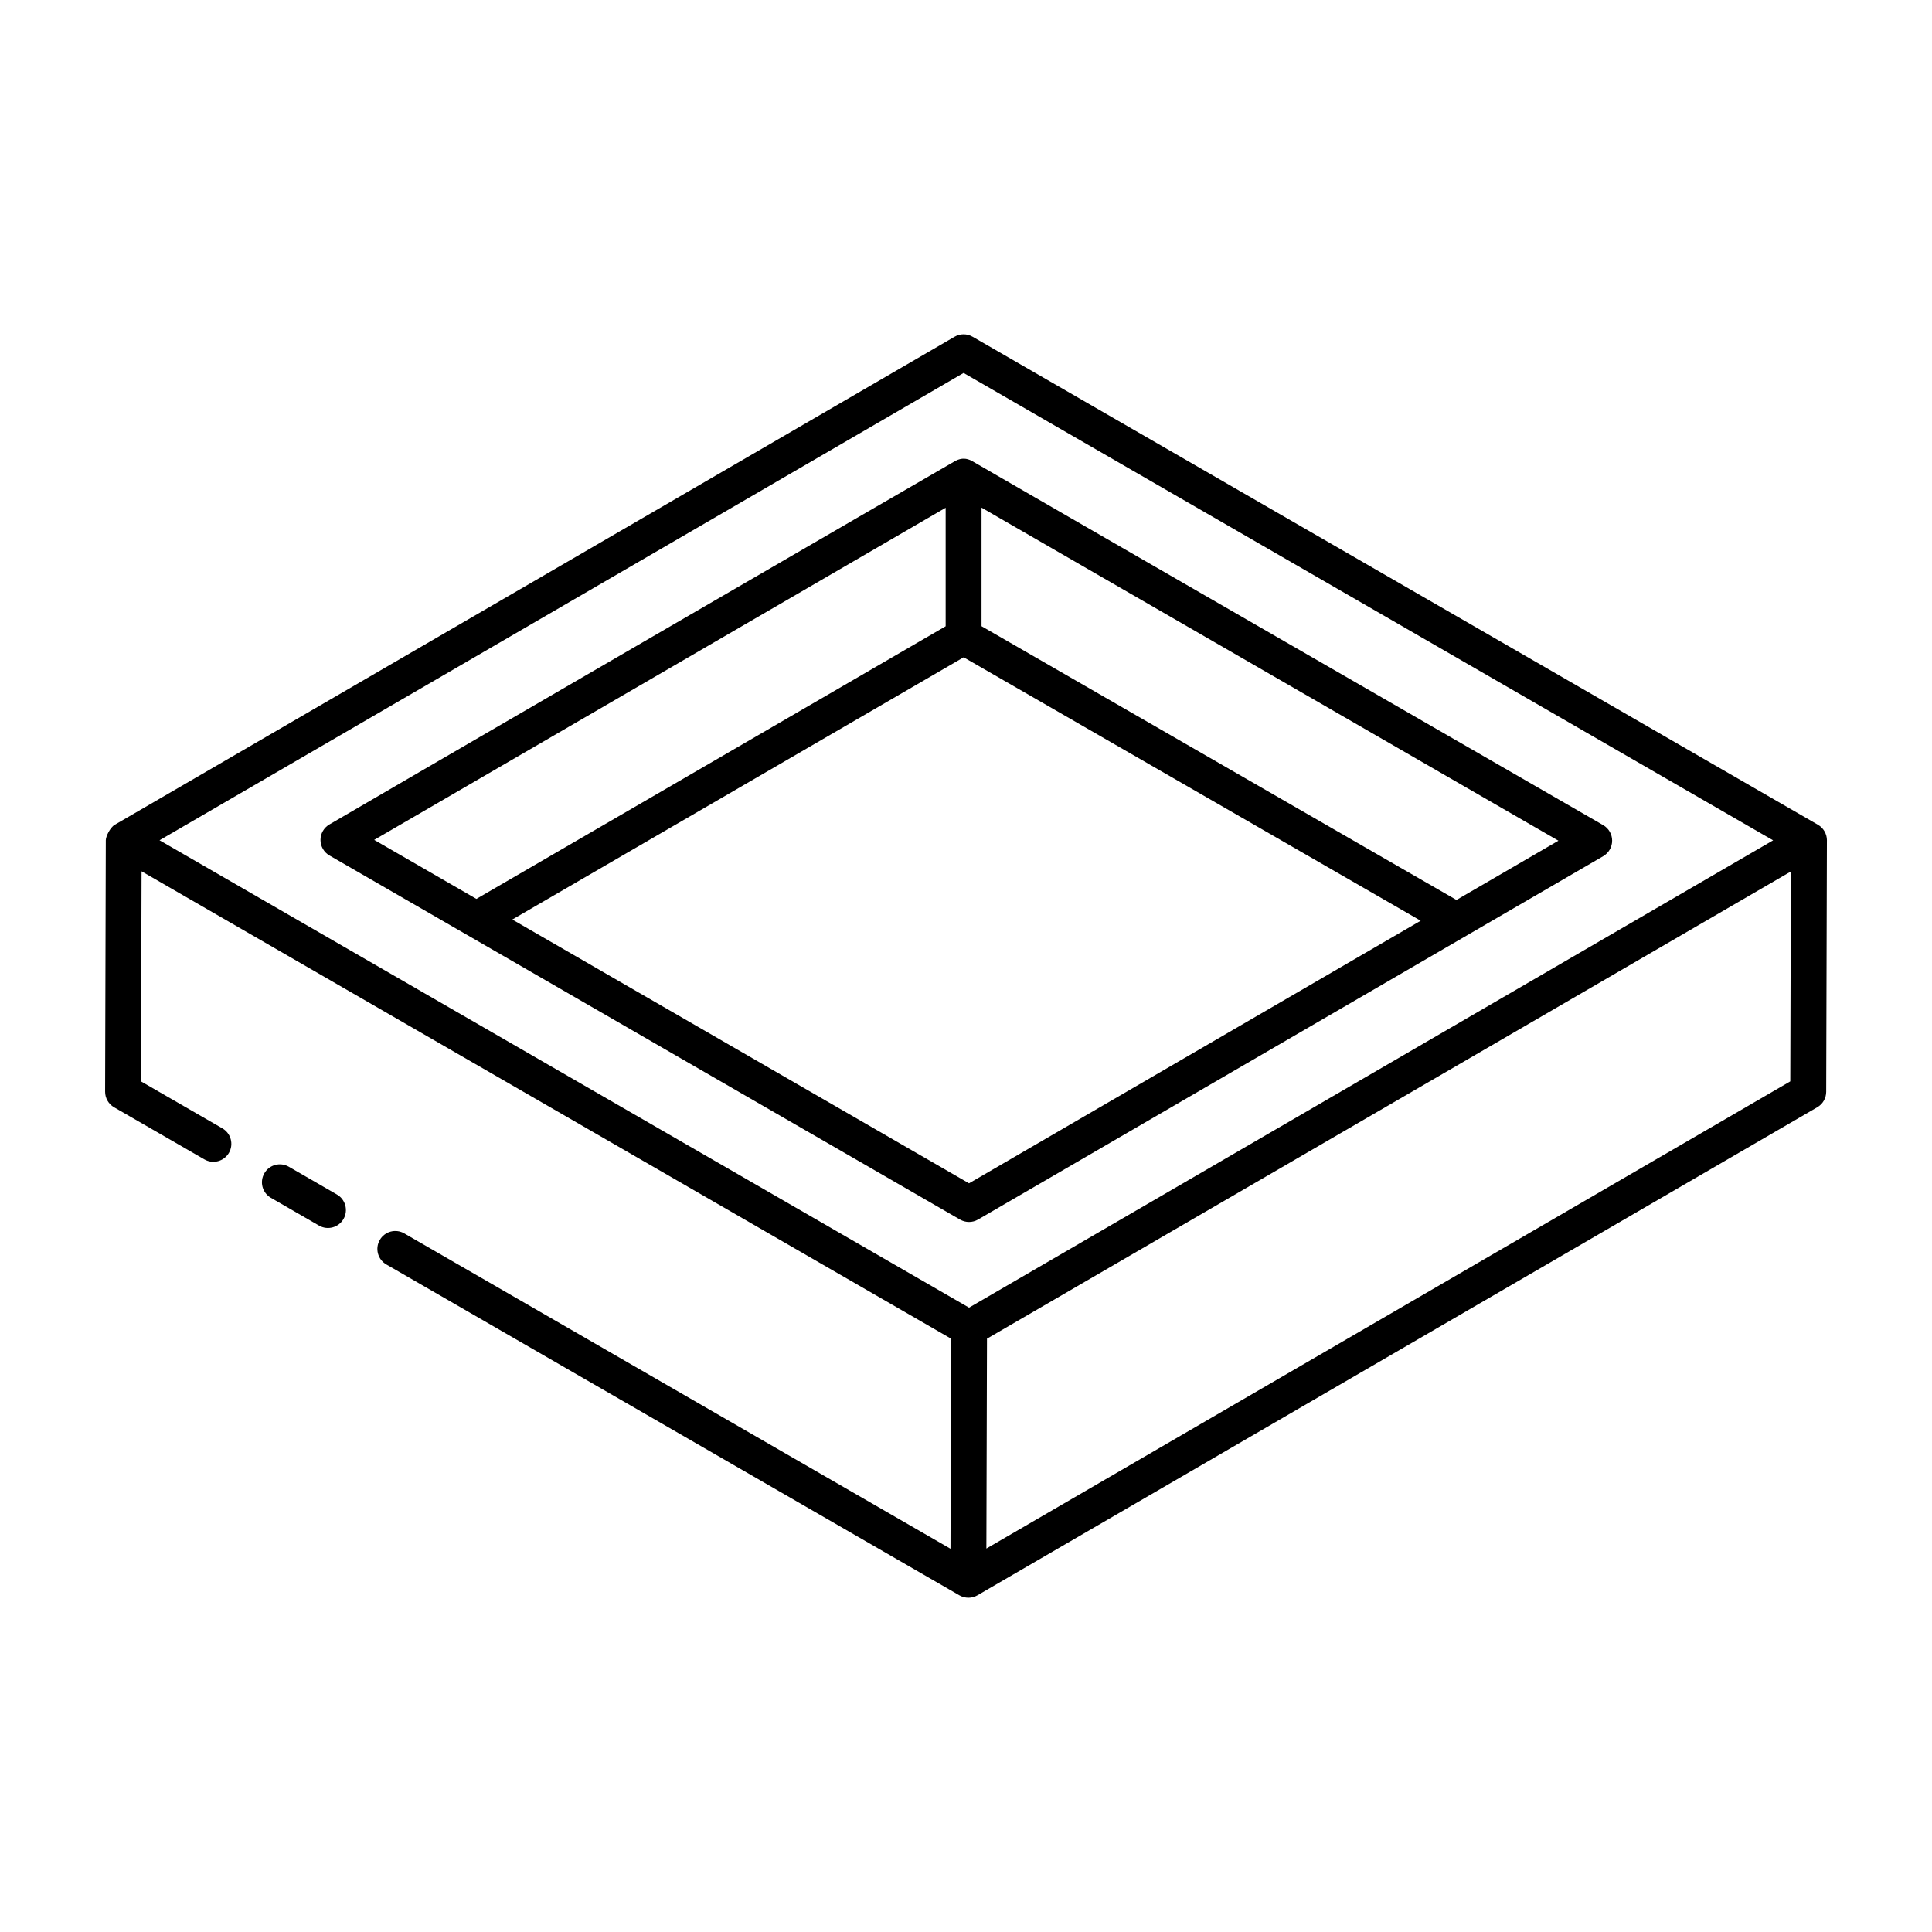
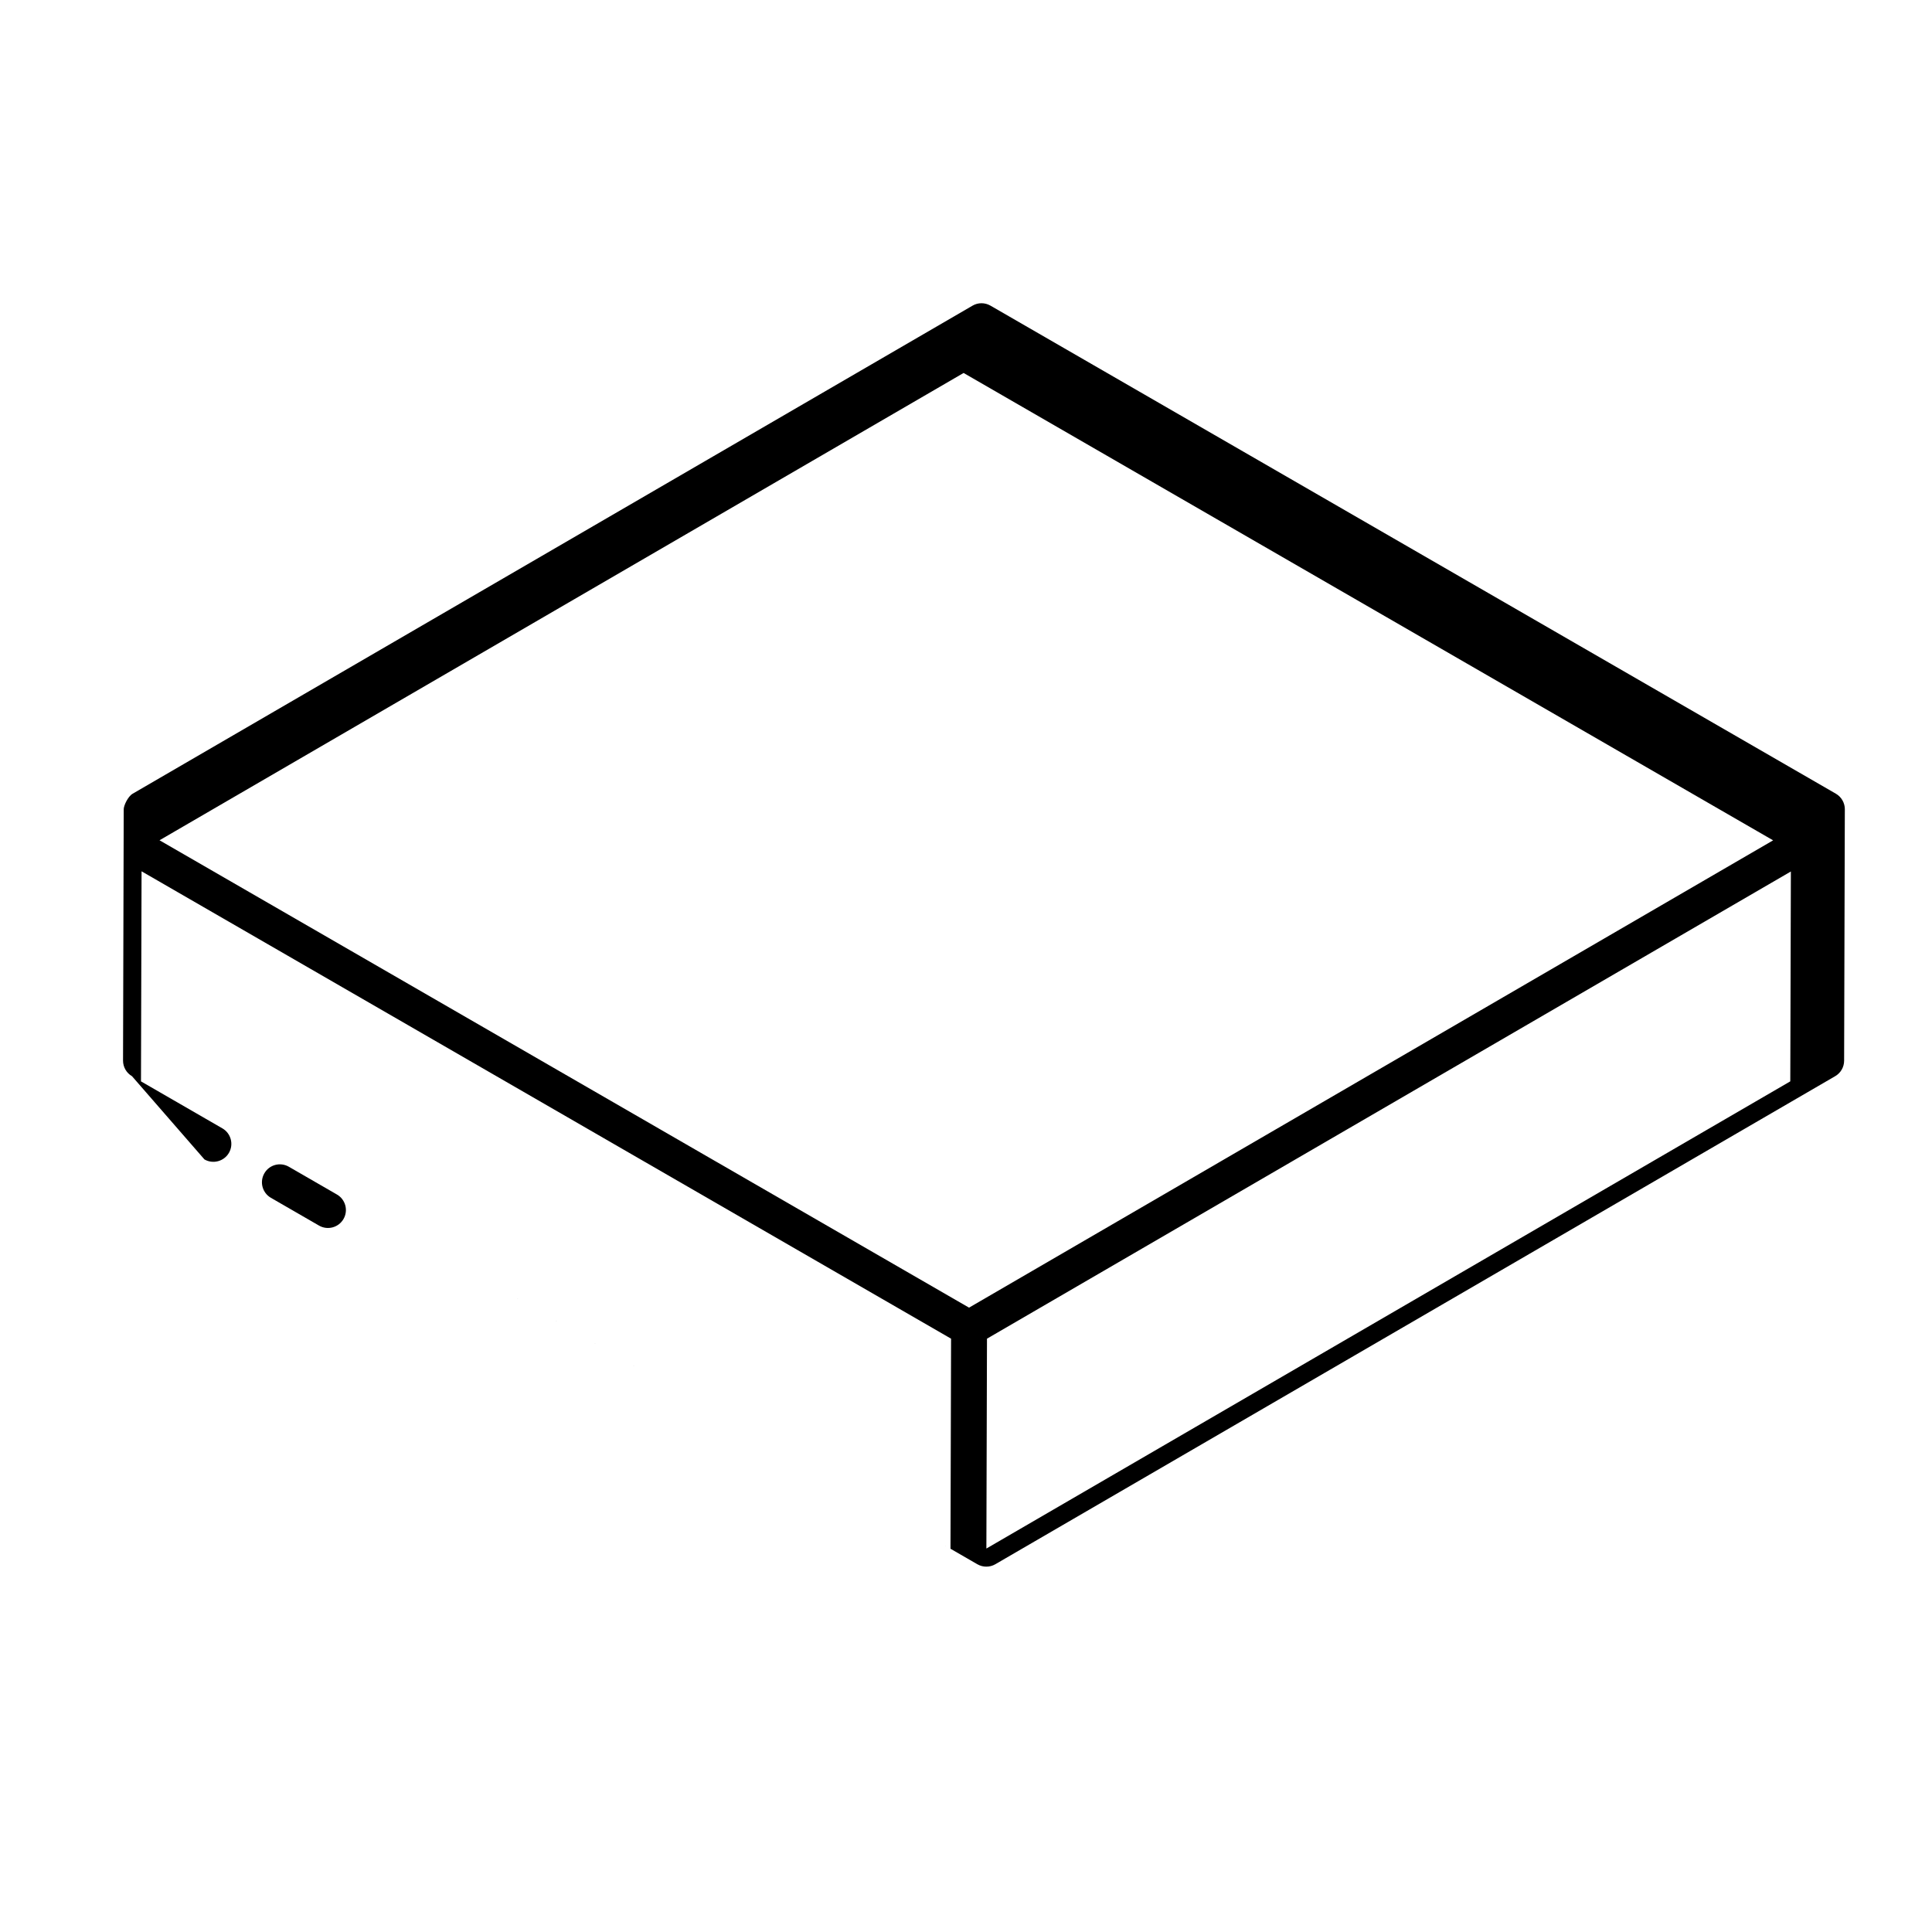
<svg xmlns="http://www.w3.org/2000/svg" fill="#000000" width="800px" height="800px" version="1.1" viewBox="144 144 512 512">
  <g>
-     <path d="m198.18 451.26c2.254 1.301 5.176 0.527 6.492-1.742 1.312-2.273 0.535-5.18-1.742-6.492l-21.566-12.449 0.152-55.672c50.875 29.371 166.04 95.855 214.53 123.86l-0.156 55.668-144.75-83.57c-2.273-1.312-5.18-0.535-6.492 1.742-1.312 2.273-0.535 5.18 1.742 6.492l151.87 87.68c1.488 0.855 3.301 0.836 4.75 0.004 0.004-0.004 0.008-0.008 0.012-0.012h0.008l222.57-129.34c1.457-0.844 2.359-2.406 2.363-4.094 0.082-28.781 0.188-68.059 0.191-66.648-0.004-1.668-0.891-3.254-2.375-4.113l-224.04-129.34c-1.477-0.848-3.289-0.859-4.766 0.008l-222.54 129.32c-0.004 0-0.008 0-0.012 0.004-0.004 0-0.004 0.004-0.008 0.008l-0.012 0.008c-1.258 0.73-2.359 3.141-2.363 4.094l-0.18 66.629c-0.004 1.703 0.902 3.277 2.375 4.133zm207.22 103.12 0.16-55.617 213.04-123.81-0.156 55.617zm-6.035-311.54 214.53 123.86-213.09 123.84-214.53-123.86z" />
+     <path d="m198.18 451.26c2.254 1.301 5.176 0.527 6.492-1.742 1.312-2.273 0.535-5.18-1.742-6.492l-21.566-12.449 0.152-55.672c50.875 29.371 166.04 95.855 214.53 123.86l-0.156 55.668-144.75-83.57l151.87 87.68c1.488 0.855 3.301 0.836 4.75 0.004 0.004-0.004 0.008-0.008 0.012-0.012h0.008l222.57-129.34c1.457-0.844 2.359-2.406 2.363-4.094 0.082-28.781 0.188-68.059 0.191-66.648-0.004-1.668-0.891-3.254-2.375-4.113l-224.04-129.34c-1.477-0.848-3.289-0.859-4.766 0.008l-222.54 129.32c-0.004 0-0.008 0-0.012 0.004-0.004 0-0.004 0.004-0.008 0.008l-0.012 0.008c-1.258 0.73-2.359 3.141-2.363 4.094l-0.18 66.629c-0.004 1.703 0.902 3.277 2.375 4.133zm207.22 103.12 0.16-55.617 213.04-123.81-0.156 55.617zm-6.035-311.54 214.53 123.86-213.09 123.84-214.53-123.86z" />
    <path d="m228.54 468.79c2.266 1.309 5.18 0.535 6.492-1.742 1.312-2.273 0.535-5.18-1.742-6.492l-12.742-7.356c-2.277-1.312-5.184-0.543-6.492 1.742-1.312 2.273-0.535 5.18 1.742 6.492z" />
-     <path d="m231.31 370.71 167.11 96.488c1.477 0.852 3.301 0.848 4.766-0.008l165.68-96.293c1.465-0.855 2.367-2.422 2.367-4.117 0-1.699-0.91-3.262-2.375-4.113-0.961-0.555-168.29-97.039-167.34-96.543-1.324-0.688-2.707-0.828-4.312 0.008-1.156 0.602-164.95 95.734-165.91 96.355-1.461 0.848-2.367 2.418-2.363 4.117 0.004 1.691 0.91 3.262 2.379 4.106zm48.457 16.977 119.61-69.496 121.12 69.812-119.7 69.59zm250.21-5.188-125.86-72.547v-31.422l152.88 88.266zm-135.37-103.94v31.406l-124.36 72.254-27.082-15.641z" />
  </g>
</svg>